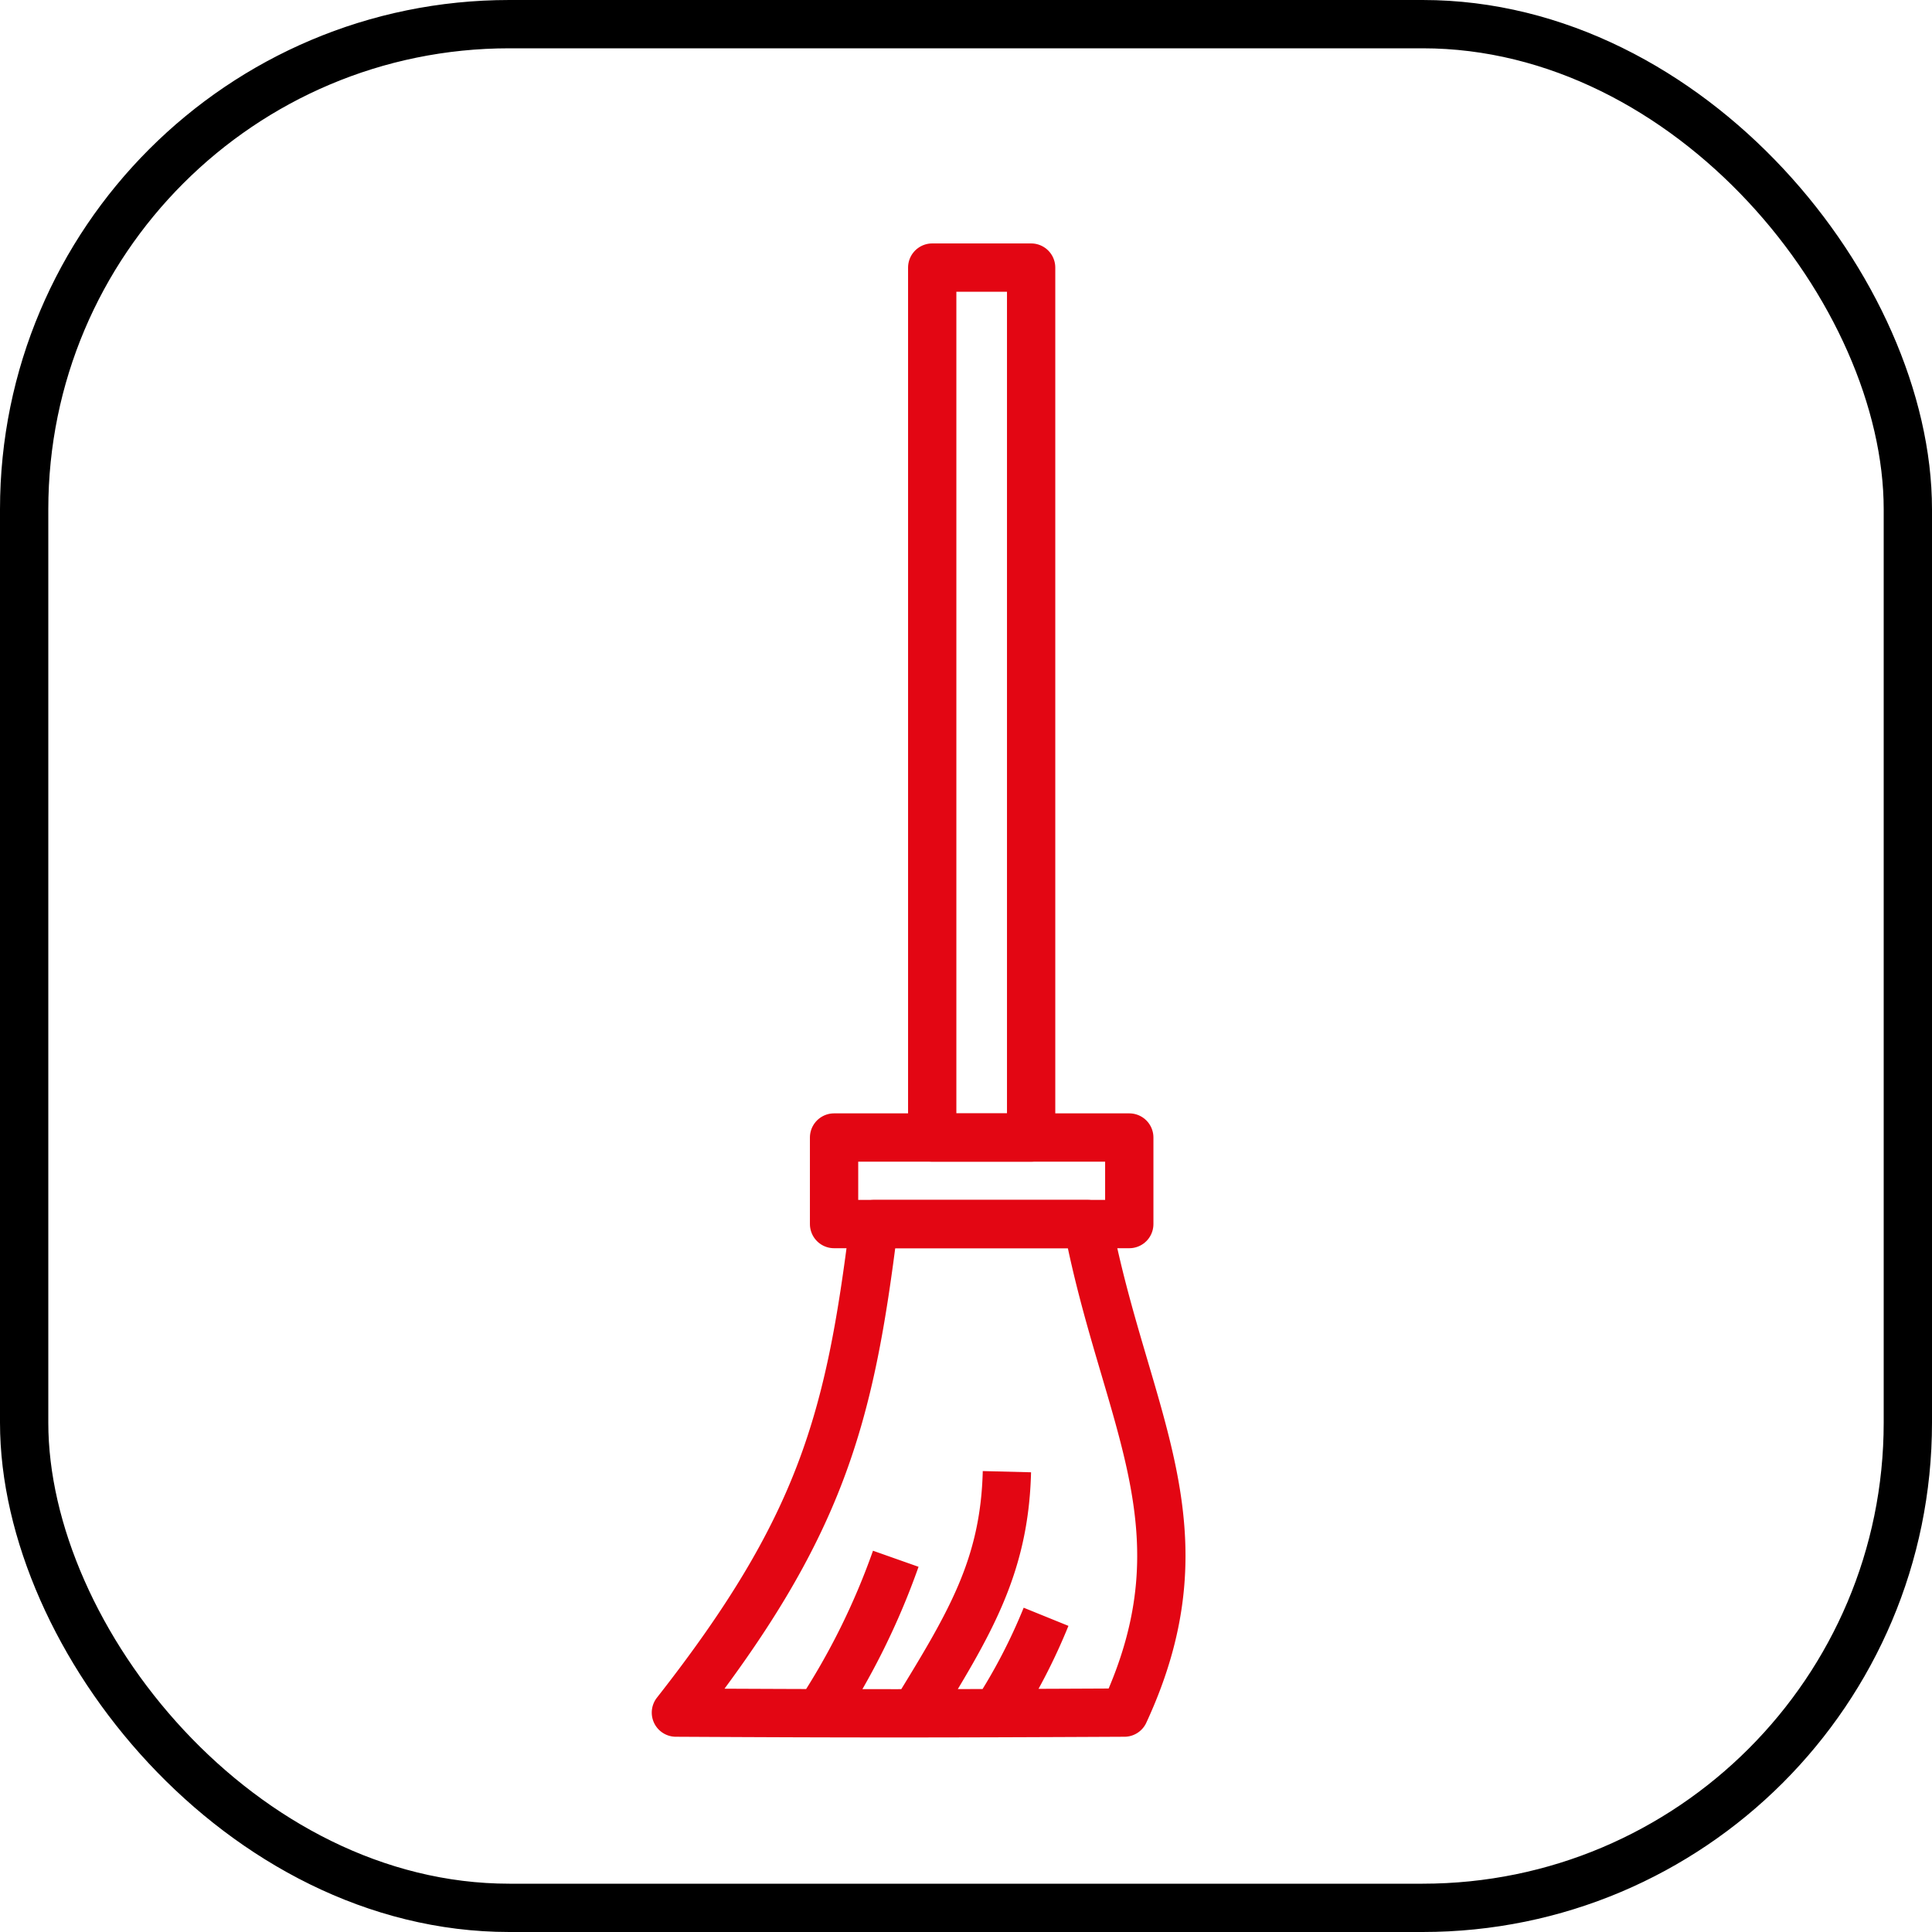
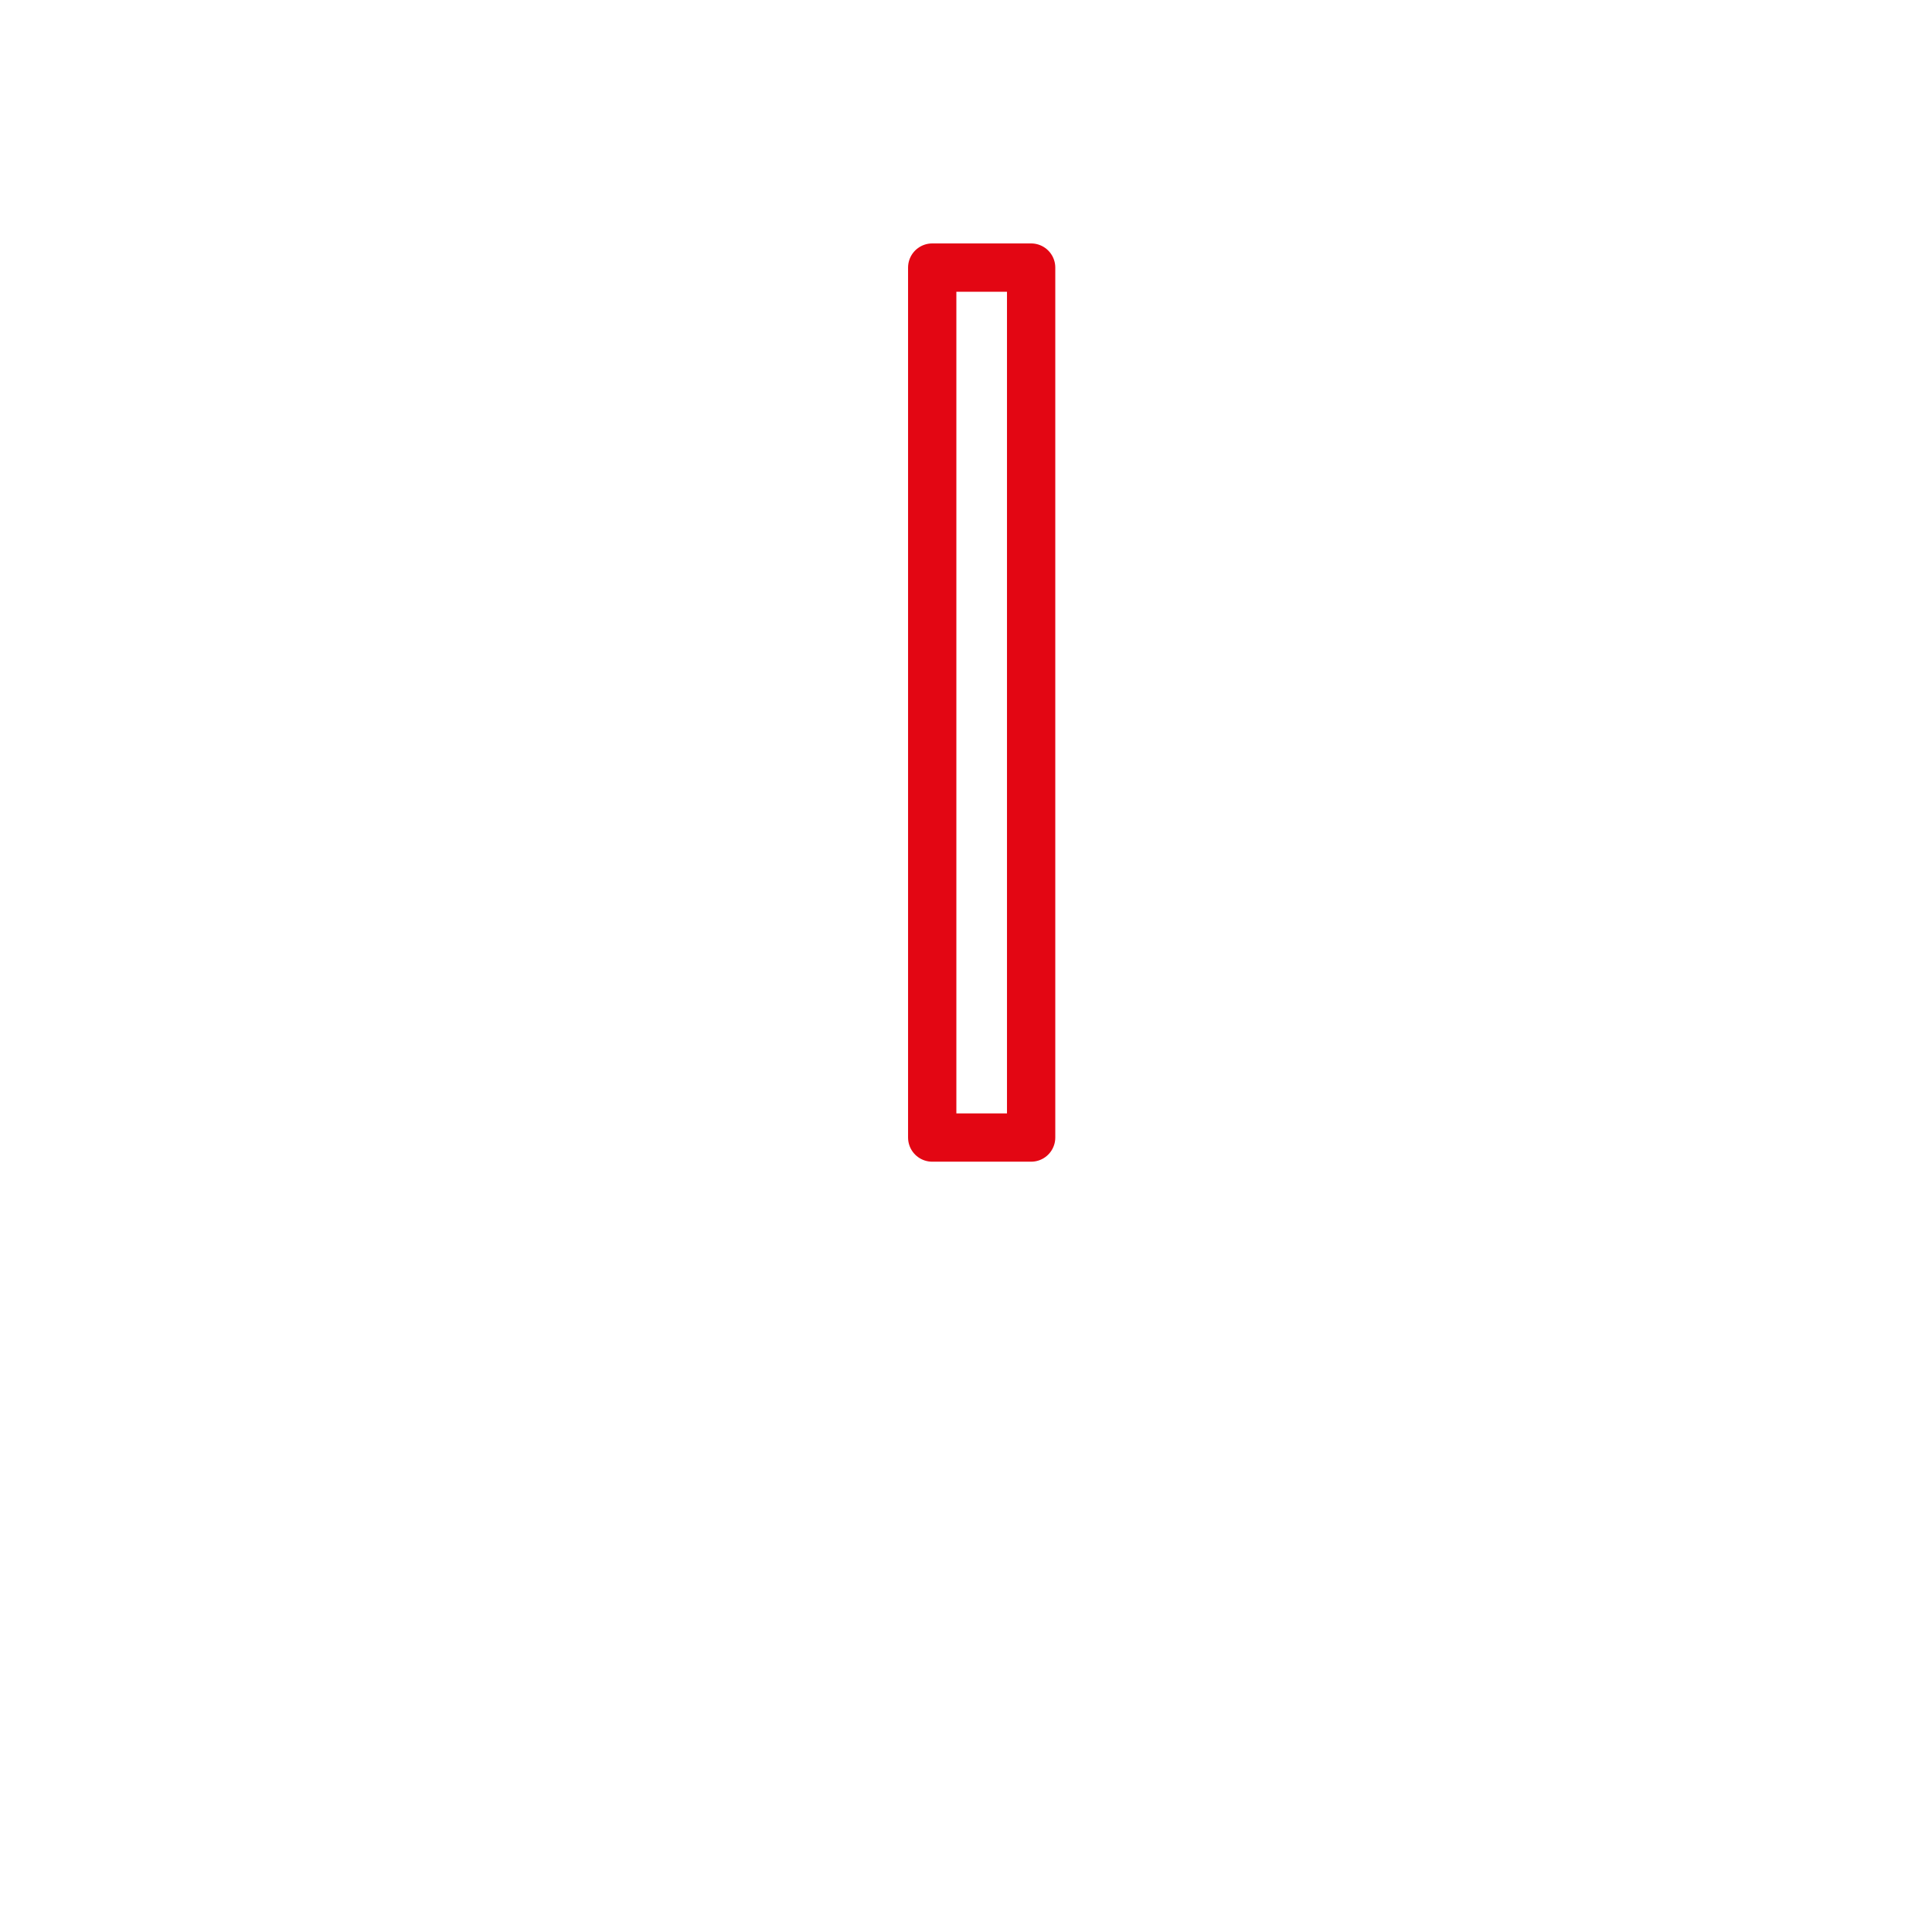
<svg xmlns="http://www.w3.org/2000/svg" width="80" height="80" viewBox="0 0 80 80">
  <g id="szczotka" transform="translate(1 1)">
-     <rect id="Rectangle_545" data-name="Rectangle 545" width="78" height="78" rx="20.091" fill="none" stroke="#000" stroke-width="2" />
    <g id="Group_919" data-name="Group 919" transform="translate(-196.578 -479.008)">
      <g id="Group_918" data-name="Group 918">
-         <path id="Path_228" data-name="Path 228" d="M242.136,548.923c-7.886.039-11.219.04-18.57,0,6.019-7.671,7.2-12.138,8.2-20.229,3,0,5.693,0,8.847,0C242.166,536.746,245.682,541.265,242.136,548.923Zm-9.466-6.37a29.7,29.7,0,0,1-3.172,6.405m7.774-10.011c-.1,3.967-1.568,6.342-3.822,10.019m5.443-4.01a23.857,23.857,0,0,1-2.078,3.993" fill="none" stroke="#e30613" stroke-linejoin="round" stroke-width="2" />
-       </g>
-       <rect id="Rectangle_546" data-name="Rectangle 546" width="12.224" height="3.584" transform="translate(230.115 525.11)" fill="none" stroke="#e30613" stroke-linejoin="round" stroke-width="2" />
+         </g>
      <rect id="Rectangle_547" data-name="Rectangle 547" width="4.096" height="36.023" transform="translate(234.179 489.088)" fill="none" stroke="#e30613" stroke-linejoin="round" stroke-width="2" />
    </g>
  </g>
</svg>